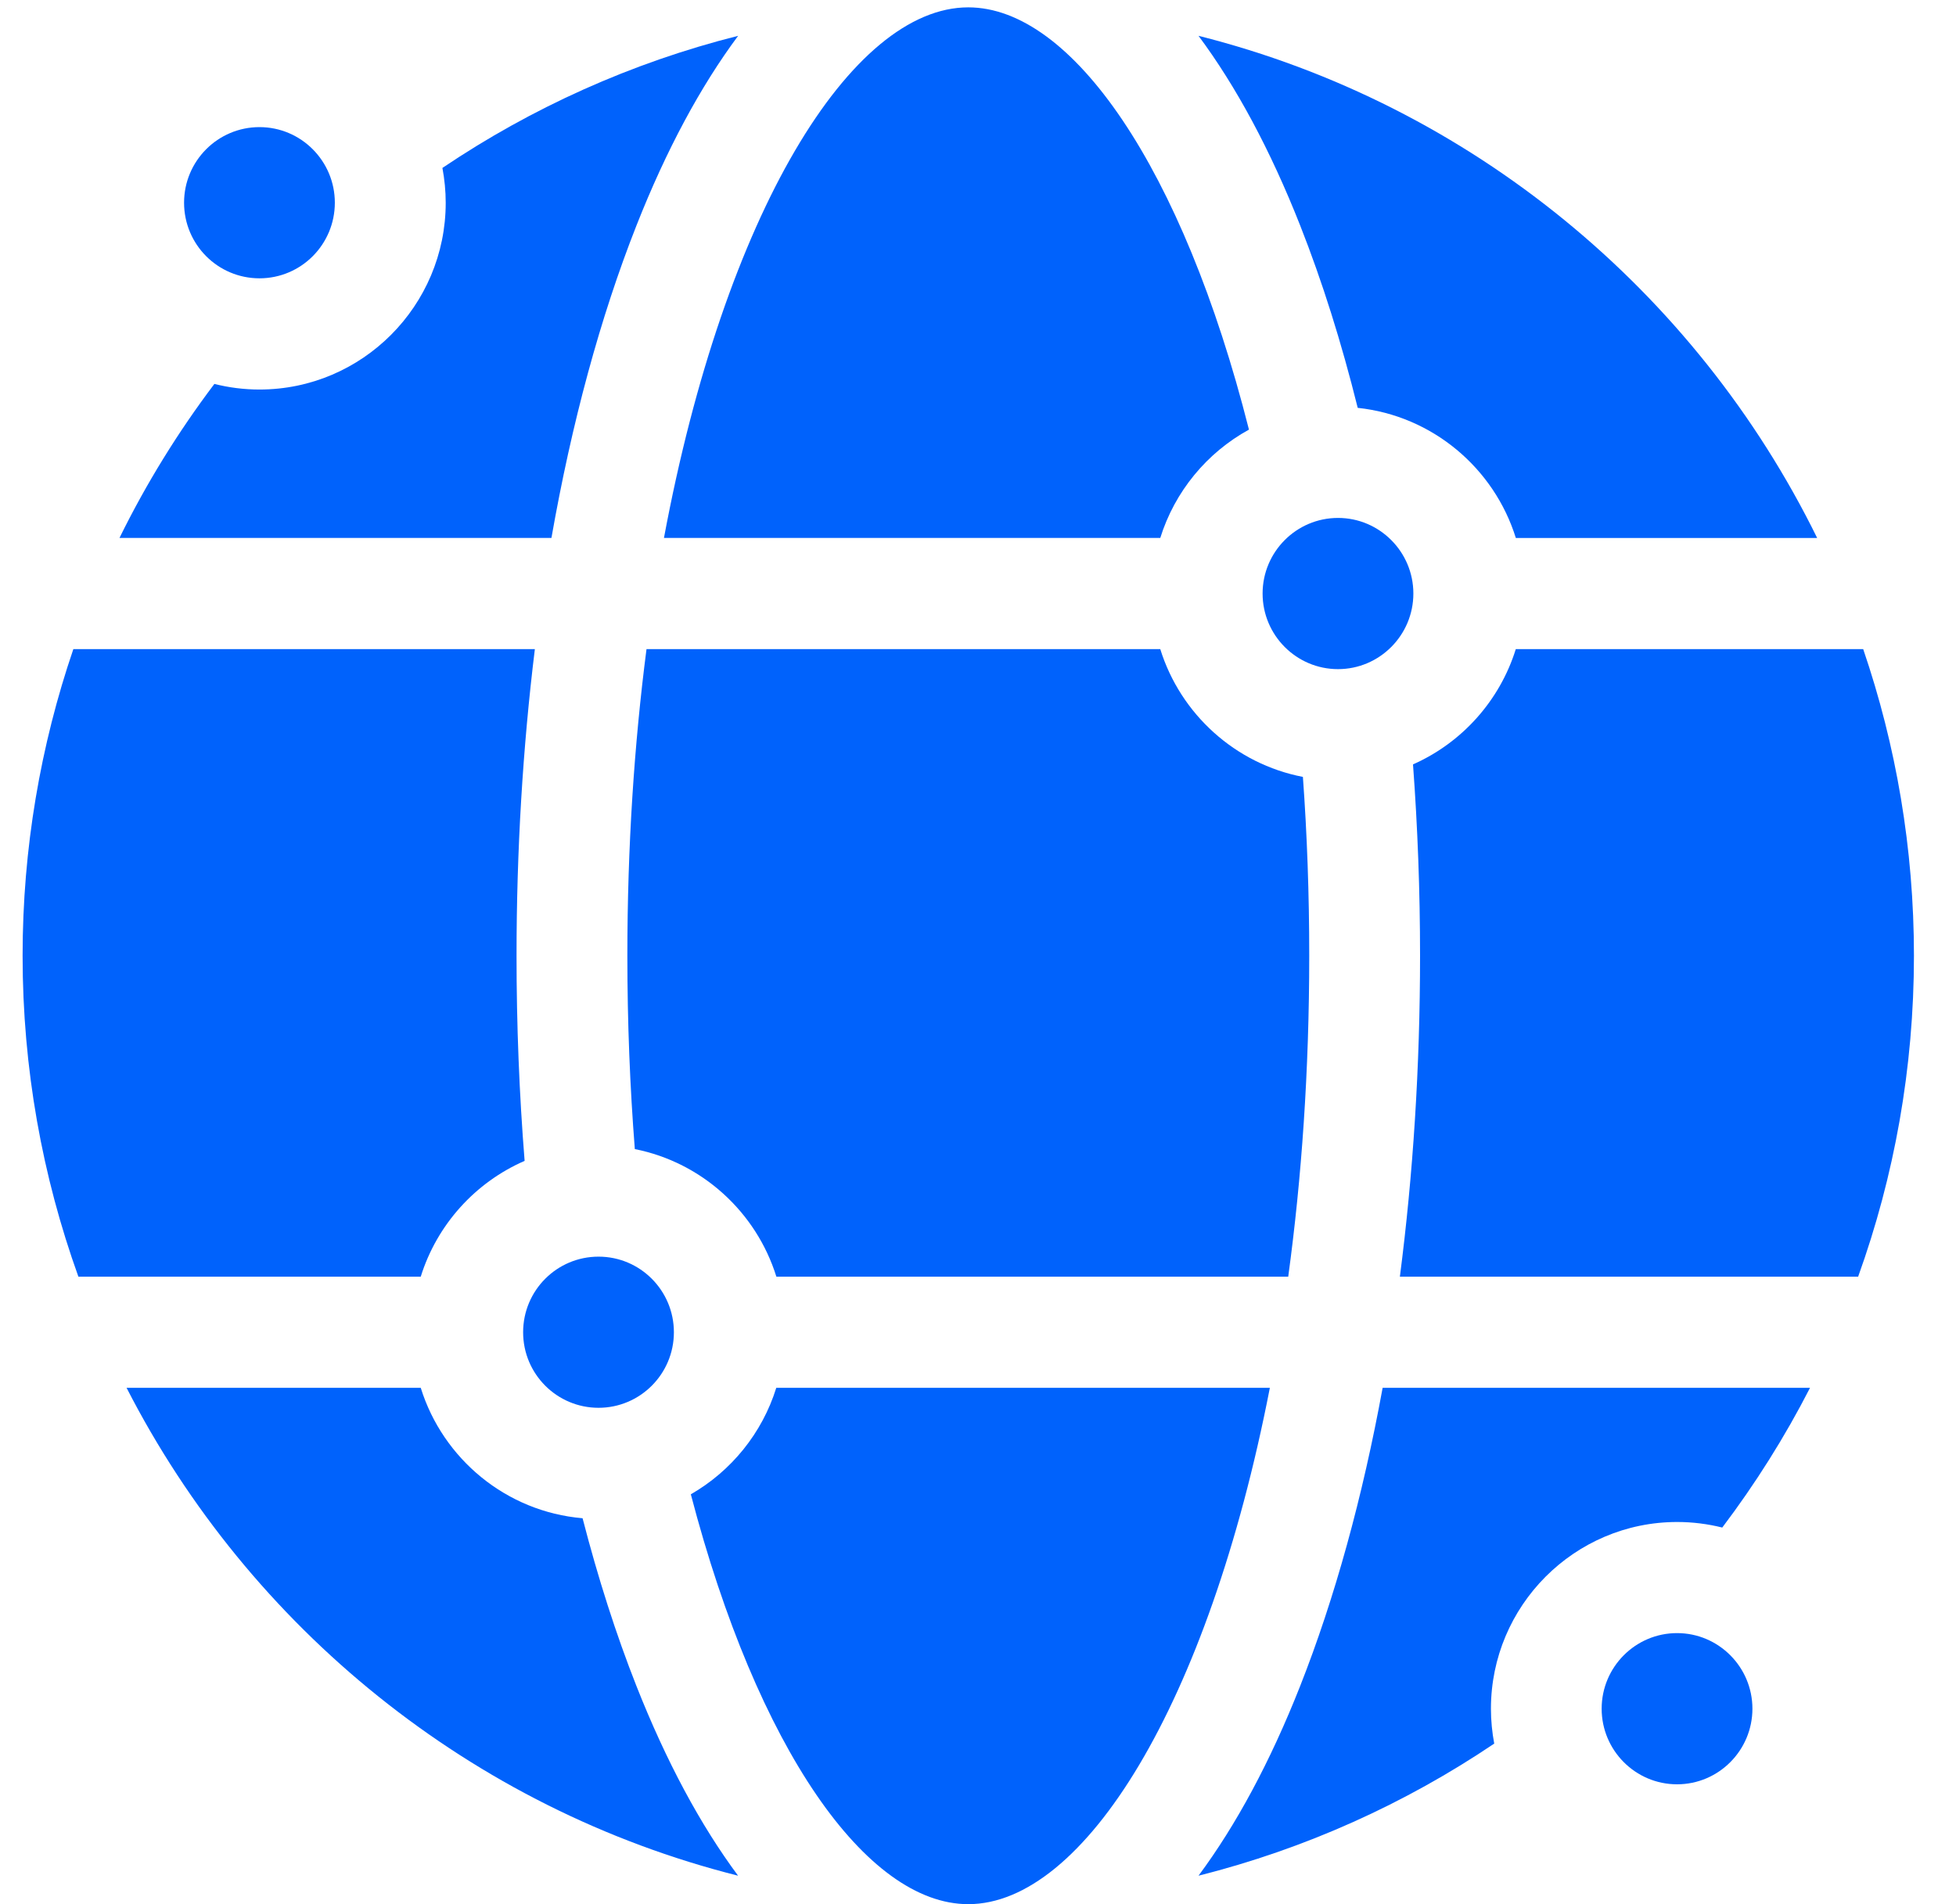
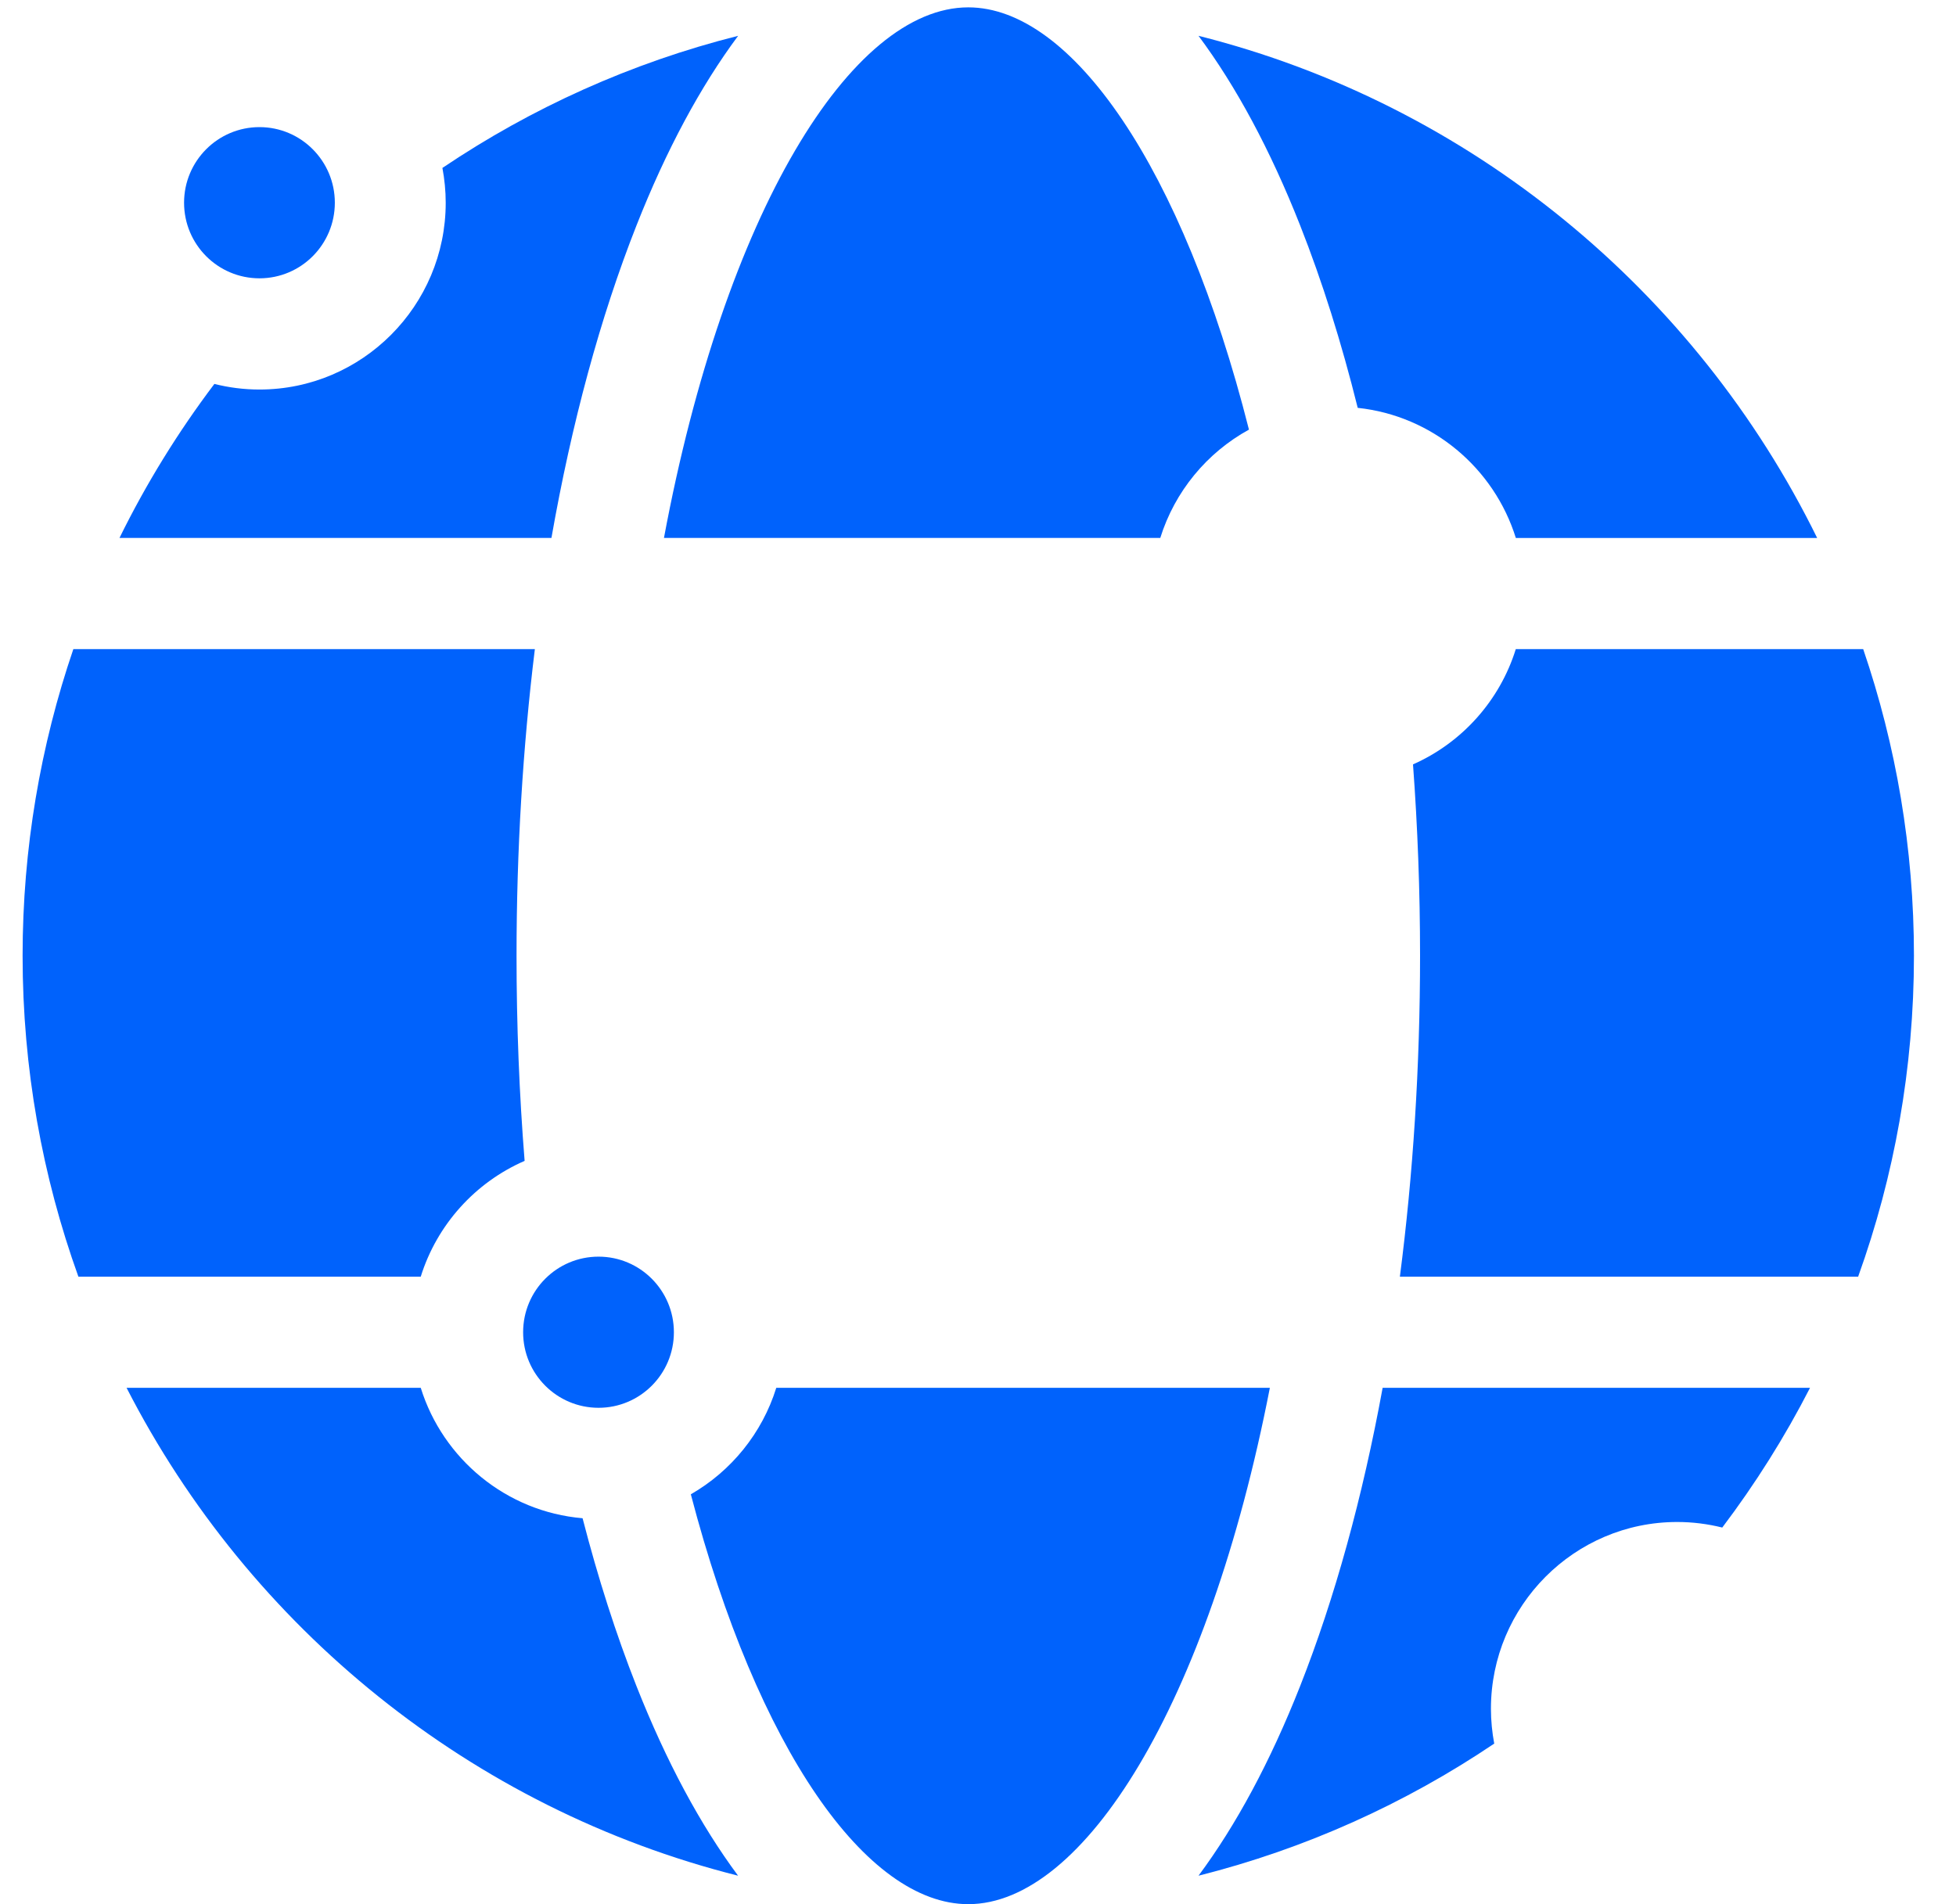
<svg xmlns="http://www.w3.org/2000/svg" width="38" height="37" viewBox="0 0 38 37" fill="none">
-   <path d="M25.435 18.571C25.435 17.37 25.393 16.21 25.312 15.096C23.998 14.843 22.934 13.875 22.541 12.613H12.56C12.322 14.452 12.188 16.448 12.188 18.571C12.188 19.873 12.239 21.127 12.333 22.328C13.637 22.587 14.692 23.551 15.083 24.807H25.027C25.288 22.892 25.435 20.801 25.435 18.571Z" fill="#0062FC" />
  <path d="M26.377 7.925C27.828 8.079 29.027 9.096 29.449 10.454H35.303C32.944 5.653 28.564 2.025 23.284 0.696C24.013 1.676 24.678 2.909 25.258 4.379C25.688 5.468 26.062 6.657 26.377 7.925Z" fill="#0062FC" />
  <path d="M10.192 22.557C10.088 21.258 10.035 19.924 10.035 18.571C10.035 16.523 10.157 14.52 10.391 12.613H1.425C0.787 14.483 0.439 16.487 0.439 18.571C0.439 20.759 0.822 22.858 1.523 24.807H8.174C8.489 23.796 9.233 22.975 10.192 22.557Z" fill="#0062FC" />
  <path d="M11.318 29.501C9.835 29.375 8.604 28.347 8.174 26.967H2.459C4.848 31.629 9.161 35.143 14.339 36.447C13.61 35.466 12.946 34.233 12.365 32.763C11.968 31.757 11.618 30.663 11.318 29.501Z" fill="#0062FC" />
  <path d="M12.899 10.453H22.541C22.823 9.549 23.448 8.795 24.264 8.348C22.975 3.253 20.82 0.143 18.811 0.143C16.54 0.143 14.08 4.124 12.899 10.453Z" fill="#0062FC" />
  <path d="M8.659 3.94C8.659 5.941 7.036 7.569 5.041 7.569C4.739 7.569 4.445 7.531 4.165 7.46C3.46 8.393 2.841 9.395 2.321 10.453H10.713C11.105 8.222 11.661 6.165 12.366 4.379C12.946 2.909 13.611 1.676 14.34 0.696C12.263 1.219 10.325 2.097 8.595 3.263C8.636 3.482 8.659 3.708 8.659 3.94Z" fill="#0062FC" />
  <path d="M28.965 33.203C28.965 31.202 30.588 29.574 32.583 29.574C32.885 29.574 33.178 29.612 33.459 29.682C34.102 28.831 34.674 27.924 35.164 26.967H26.861C26.472 29.091 25.933 31.052 25.258 32.763C24.678 34.233 24.013 35.466 23.284 36.447C25.361 35.924 27.299 35.046 29.029 33.88C28.988 33.66 28.965 33.434 28.965 33.203Z" fill="#0062FC" />
  <path d="M24.67 26.967H15.081C14.807 27.848 14.206 28.585 13.421 29.036C14.716 33.987 16.834 37 18.811 37C21.049 37 23.47 33.135 24.67 26.967Z" fill="#0062FC" />
  <path d="M36.099 24.807C36.8 22.858 37.183 20.759 37.183 18.571C37.183 16.487 36.836 14.483 36.197 12.613H29.448C29.136 13.616 28.4 14.433 27.451 14.853C27.541 16.068 27.588 17.311 27.588 18.571C27.588 20.719 27.454 22.817 27.196 24.807H36.099Z" fill="#0062FC" />
-   <path d="M25.994 13.002C26.801 13.002 27.458 12.343 27.458 11.533C27.458 10.723 26.801 10.064 25.994 10.064C25.186 10.064 24.529 10.723 24.529 11.533C24.529 12.343 25.186 13.002 25.994 13.002Z" fill="#0062FC" />
  <path d="M11.628 27.355C12.436 27.355 13.092 26.698 13.092 25.887C13.092 25.075 12.436 24.418 11.628 24.418C10.819 24.418 10.163 25.075 10.163 25.887C10.163 26.698 10.819 27.355 11.628 27.355Z" fill="#0062FC" />
  <path d="M5.041 5.408C5.849 5.408 6.505 4.751 6.505 3.939C6.505 3.128 5.849 2.47 5.041 2.47C4.232 2.47 3.576 3.128 3.576 3.939C3.576 4.751 4.232 5.408 5.041 5.408Z" fill="#0062FC" />
-   <path d="M32.581 31.733C31.773 31.733 31.116 32.392 31.116 33.202C31.116 34.012 31.773 34.671 32.581 34.671C33.388 34.671 34.045 34.012 34.045 33.202C34.045 32.392 33.388 31.733 32.581 31.733Z" fill="#0062FC" />
</svg>